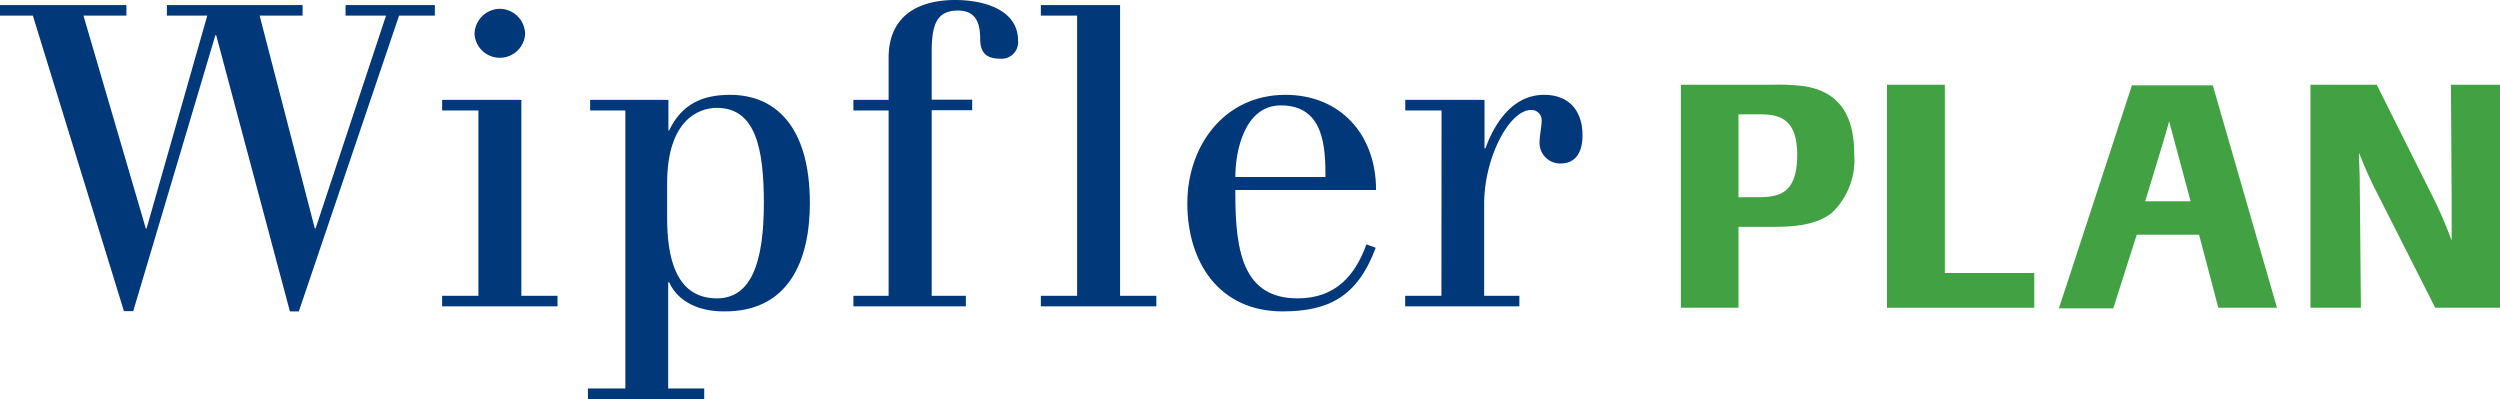
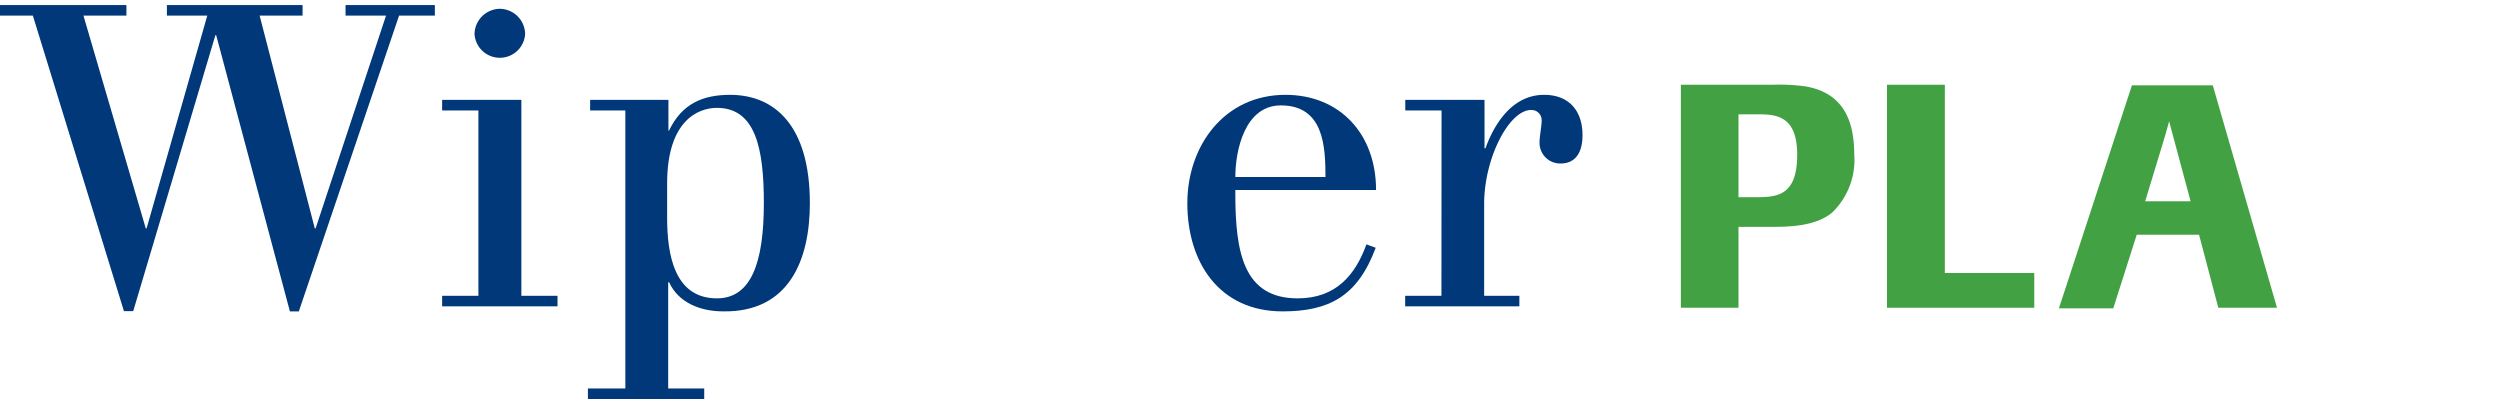
<svg xmlns="http://www.w3.org/2000/svg" id="fc650e85-c219-4f24-a99c-95813399c7b2" data-name="Ebene 1" viewBox="0 0 213 34">
  <defs>
    <style>.a63fff66-c895-4686-bf2b-77ba0f6eaa55{fill:#003879;}.e0ebd553-d4bd-4bc9-b8f8-b5acc7598a4e{fill:#42a243;}</style>
  </defs>
  <path class="a63fff66-c895-4686-bf2b-77ba0f6eaa55" d="M2.8,1.33H0V.43H10.77v.9H7.11l5.31,18.13h.07L17.66,1.33H14.22V.43H25.78v.9H22.12l4.7,18.13h.07l6-18.13H29.44V.43h7.61v.9H34l-8.54,25.2H24.7L18.42,3h-.07l-7,23.51h-.79Z" />
  <path class="a63fff66-c895-4686-bf2b-77ba0f6eaa55" d="M40.76,9.41H37.67v-.9h6.75V25.2H47.5v.9H37.67v-.9h3.09ZM42.59.75a2.18,2.18,0,0,1,2.15,2.16,2.16,2.16,0,0,1-4.31,0A2.19,2.19,0,0,1,42.59.75Z" />
  <path class="a63fff66-c895-4686-bf2b-77ba0f6eaa55" d="M50.09,33.1h3.19V9.41h-3v-.9h6.67v2.62H57c1.08-2.26,2.83-3.05,5.2-3.05C66,8.08,69,10.7,69,17.31c0,4.88-1.8,9.29-7.36,9.22-2,0-3.84-.75-4.63-2.48h-.08V33.1H60V34H50.09Zm6.75-14.54c0,3.12.61,6.86,4.24,6.86,2.9,0,4-3,4-8.11,0-4.6-.68-8.12-4-8.12-1.62,0-4.24,1.11-4.24,6.43Z" />
-   <path class="a63fff66-c895-4686-bf2b-77ba0f6eaa55" d="M72.71,9.41v-.9h3V4.92C75.72,1,78.7,0,81.39,0c2.16,0,5.35.68,5.35,3.48A1.41,1.41,0,0,1,85.2,5C84,5,83.51,4.45,83.51,3.3c0-1.54-.5-2.4-1.9-2.4-1.94,0-2.23,1.43-2.23,3.59v4h3.45v.9H79.38V25.2h2.91v.9H72.71v-.9h3V9.41Z" />
-   <path class="a63fff66-c895-4686-bf2b-77ba0f6eaa55" d="M88.68.43h6.75V25.2h3.09v.9H88.68v-.9h3.09V1.33H88.68Z" />
  <path class="a63fff66-c895-4686-bf2b-77ba0f6eaa55" d="M105.25,16.19v.29c0,5,.68,8.94,5.31,8.94,3.27,0,4.92-2,5.86-4.6l.79.29c-1.55,4.16-4,5.42-7.94,5.42-5.38,0-8.11-4.16-8.11-9.22,0-4.85,3.12-9.23,8.36-9.23,4.6,0,7.72,3.3,7.72,8.11Zm7.68-1.11c0-2.59-.14-6.1-3.8-6.1-3.09,0-3.88,3.87-3.88,6.1Z" />
  <path class="a63fff66-c895-4686-bf2b-77ba0f6eaa55" d="M122.82,9.41h-3.09v-.9h6.75v4.13h.08c.75-2.09,2.29-4.56,5-4.56,2.12,0,3.27,1.36,3.27,3.44,0,1.44-.57,2.41-1.87,2.41a1.76,1.76,0,0,1-1.79-1.83c0-.5.18-1.36.18-1.83a.87.87,0,0,0-.9-.9c-1.87,0-4,4.09-4,8V25.2h3v.9h-9.73v-.9h3.09Z" />
  <path class="e0ebd553-d4bd-4bc9-b8f8-b5acc7598a4e" d="M148.12,19.33v6.89h-4.91v-19H151a16.62,16.62,0,0,1,2.83.14c2.29.4,4.15,1.8,4.15,5.76a6.24,6.24,0,0,1-1.89,5c-1.45,1.18-3.66,1.21-5.35,1.21Zm0-2.53h1.61c1.8,0,3.39-.24,3.39-3.61s-1.83-3.45-3.39-3.45h-1.61Z" />
  <path class="e0ebd553-d4bd-4bc9-b8f8-b5acc7598a4e" d="M173.32,26.22H160.77v-19h4.93V23.26h7.62Z" />
  <path class="e0ebd553-d4bd-4bc9-b8f8-b5acc7598a4e" d="M194,26.22h-5L187.36,20h-5.31l-2,6.27h-4.63l6.22-19h6.89Zm-7.36-9.07-1.31-4.87c-.11-.41-.25-.95-.52-1.94-.27,1-.32,1.13-.56,1.94l-1.48,4.87Z" />
-   <path class="e0ebd553-d4bd-4bc9-b8f8-b5acc7598a4e" d="M213,26.22h-5.52l-5.25-10.36c-.57-1.19-.67-1.43-1.24-2.83,0,1.1.06,1.43.06,2.5l.1,10.69h-4.3v-19h5.65l4.74,9.48a36,36,0,0,1,1.64,3.8c0-1.48,0-2.1,0-3.56l-.06-9.72H213Z" />
</svg>